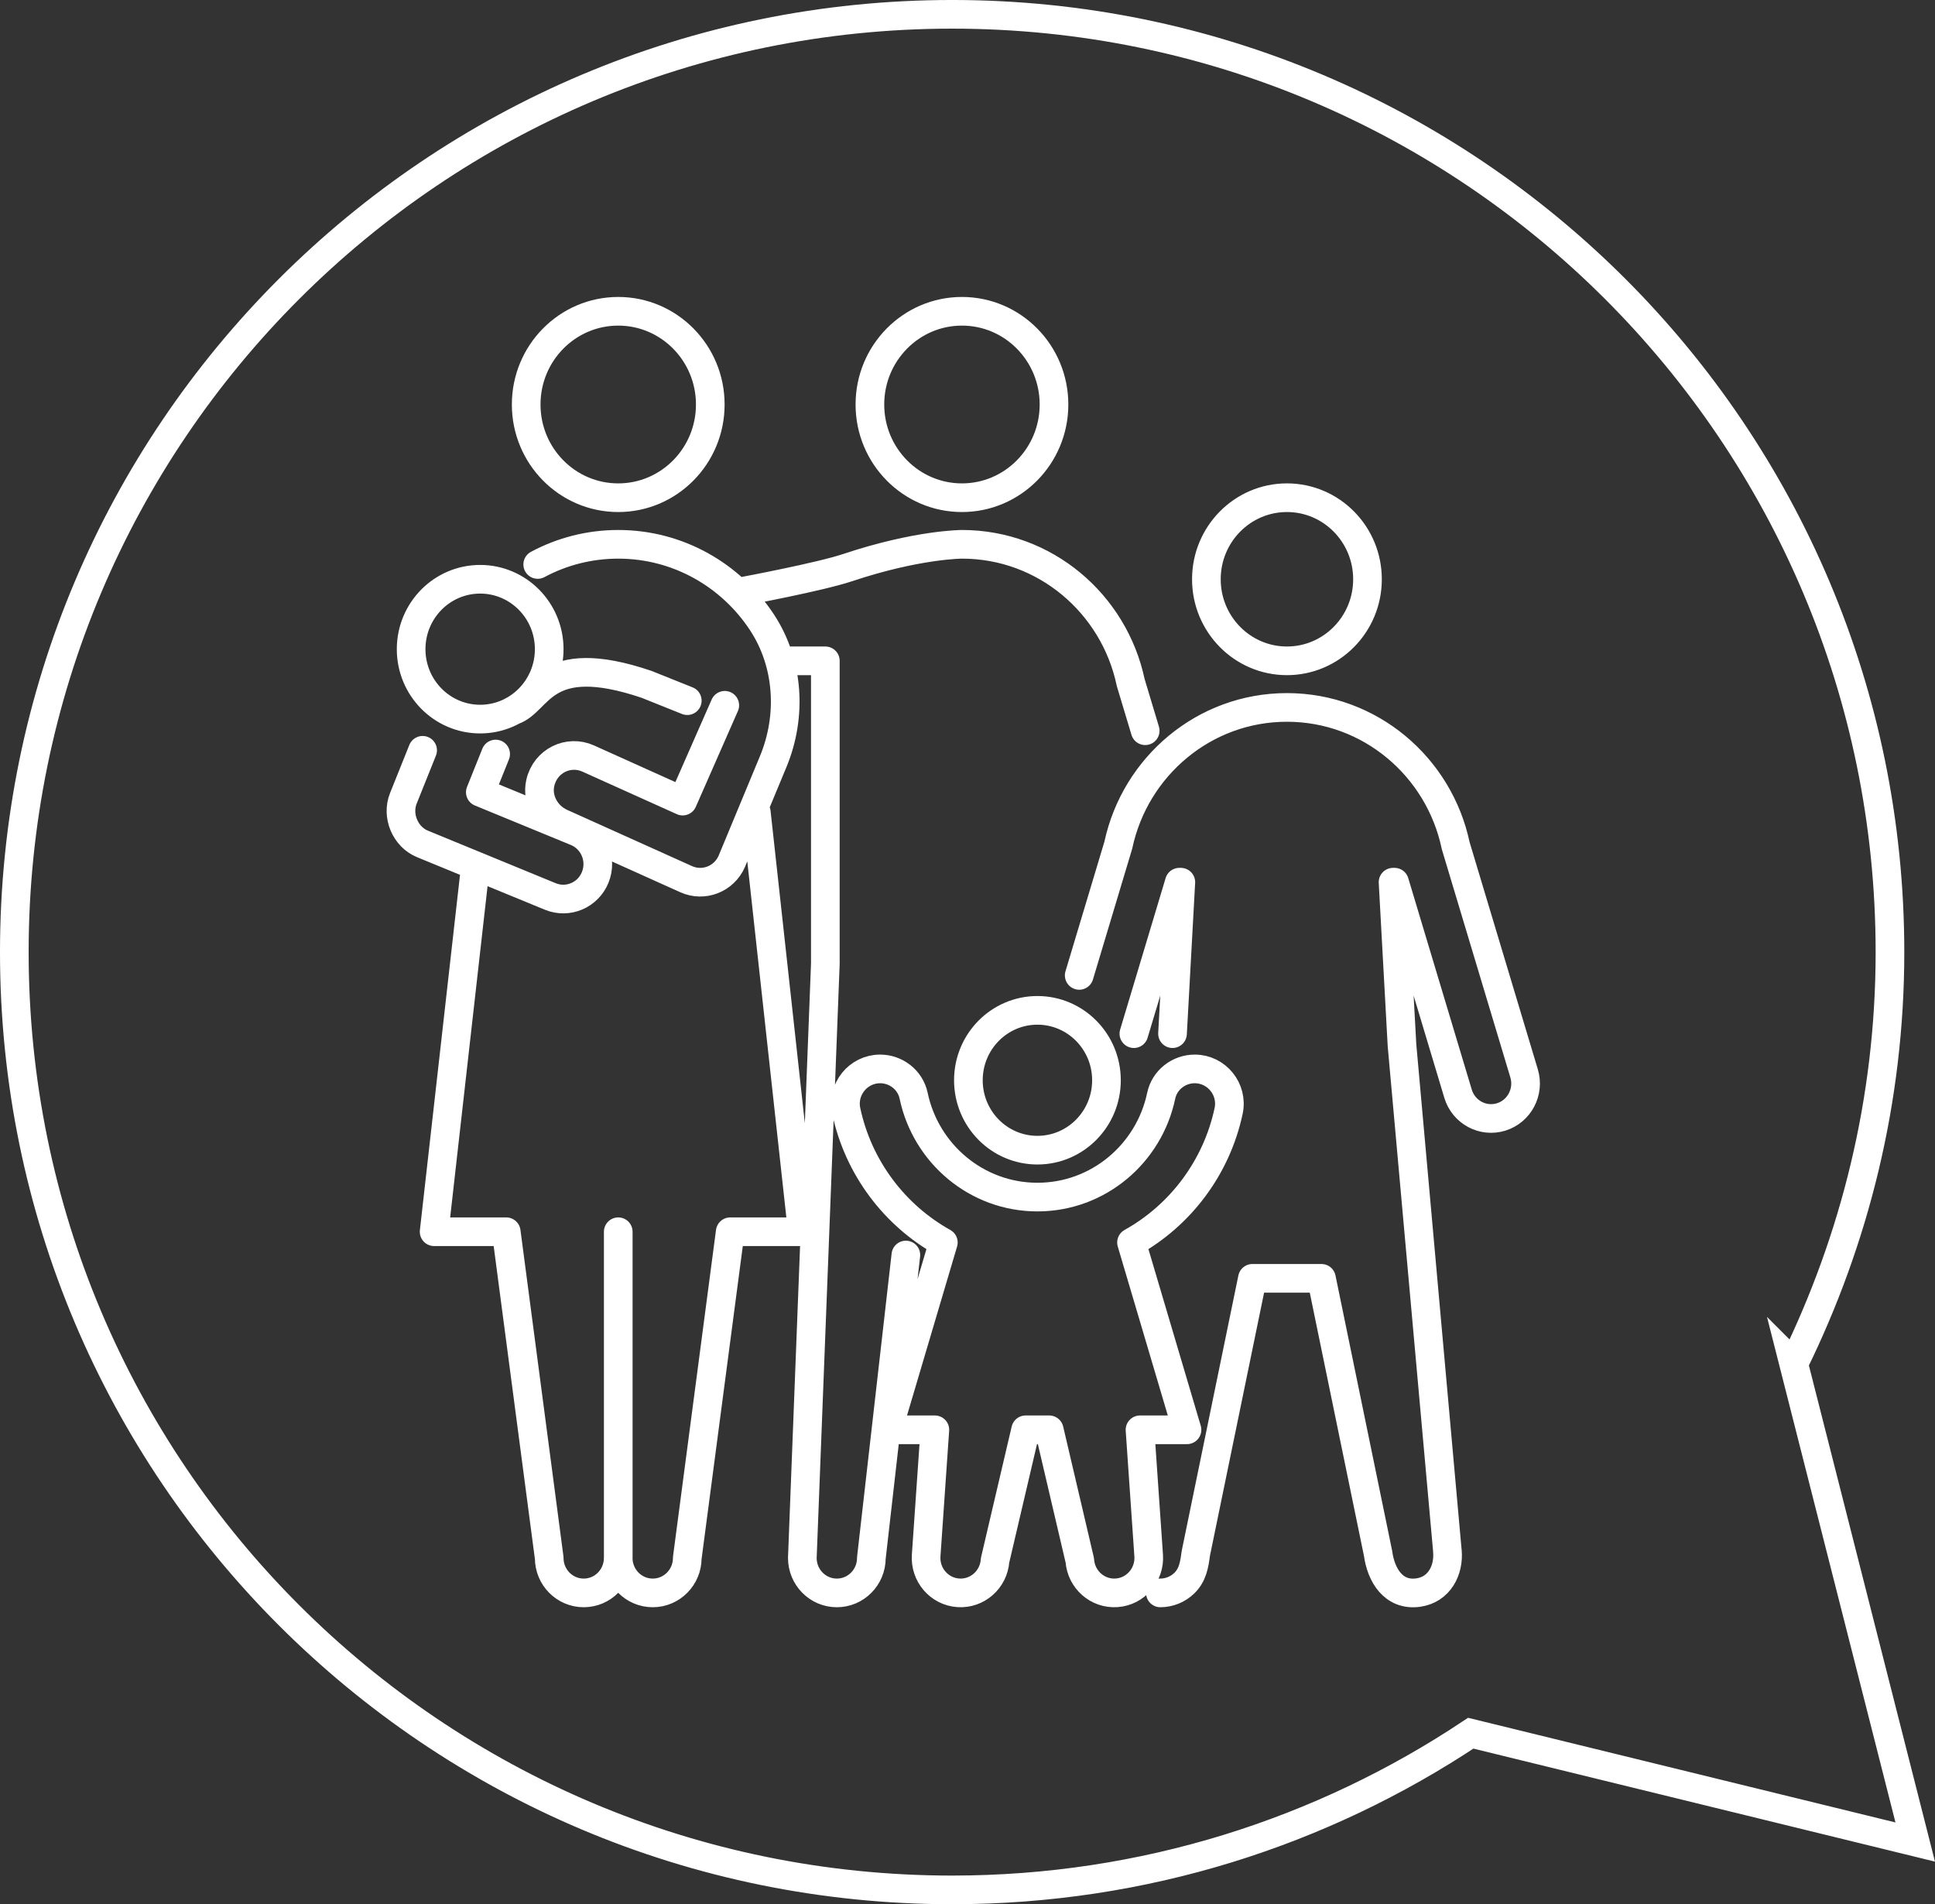
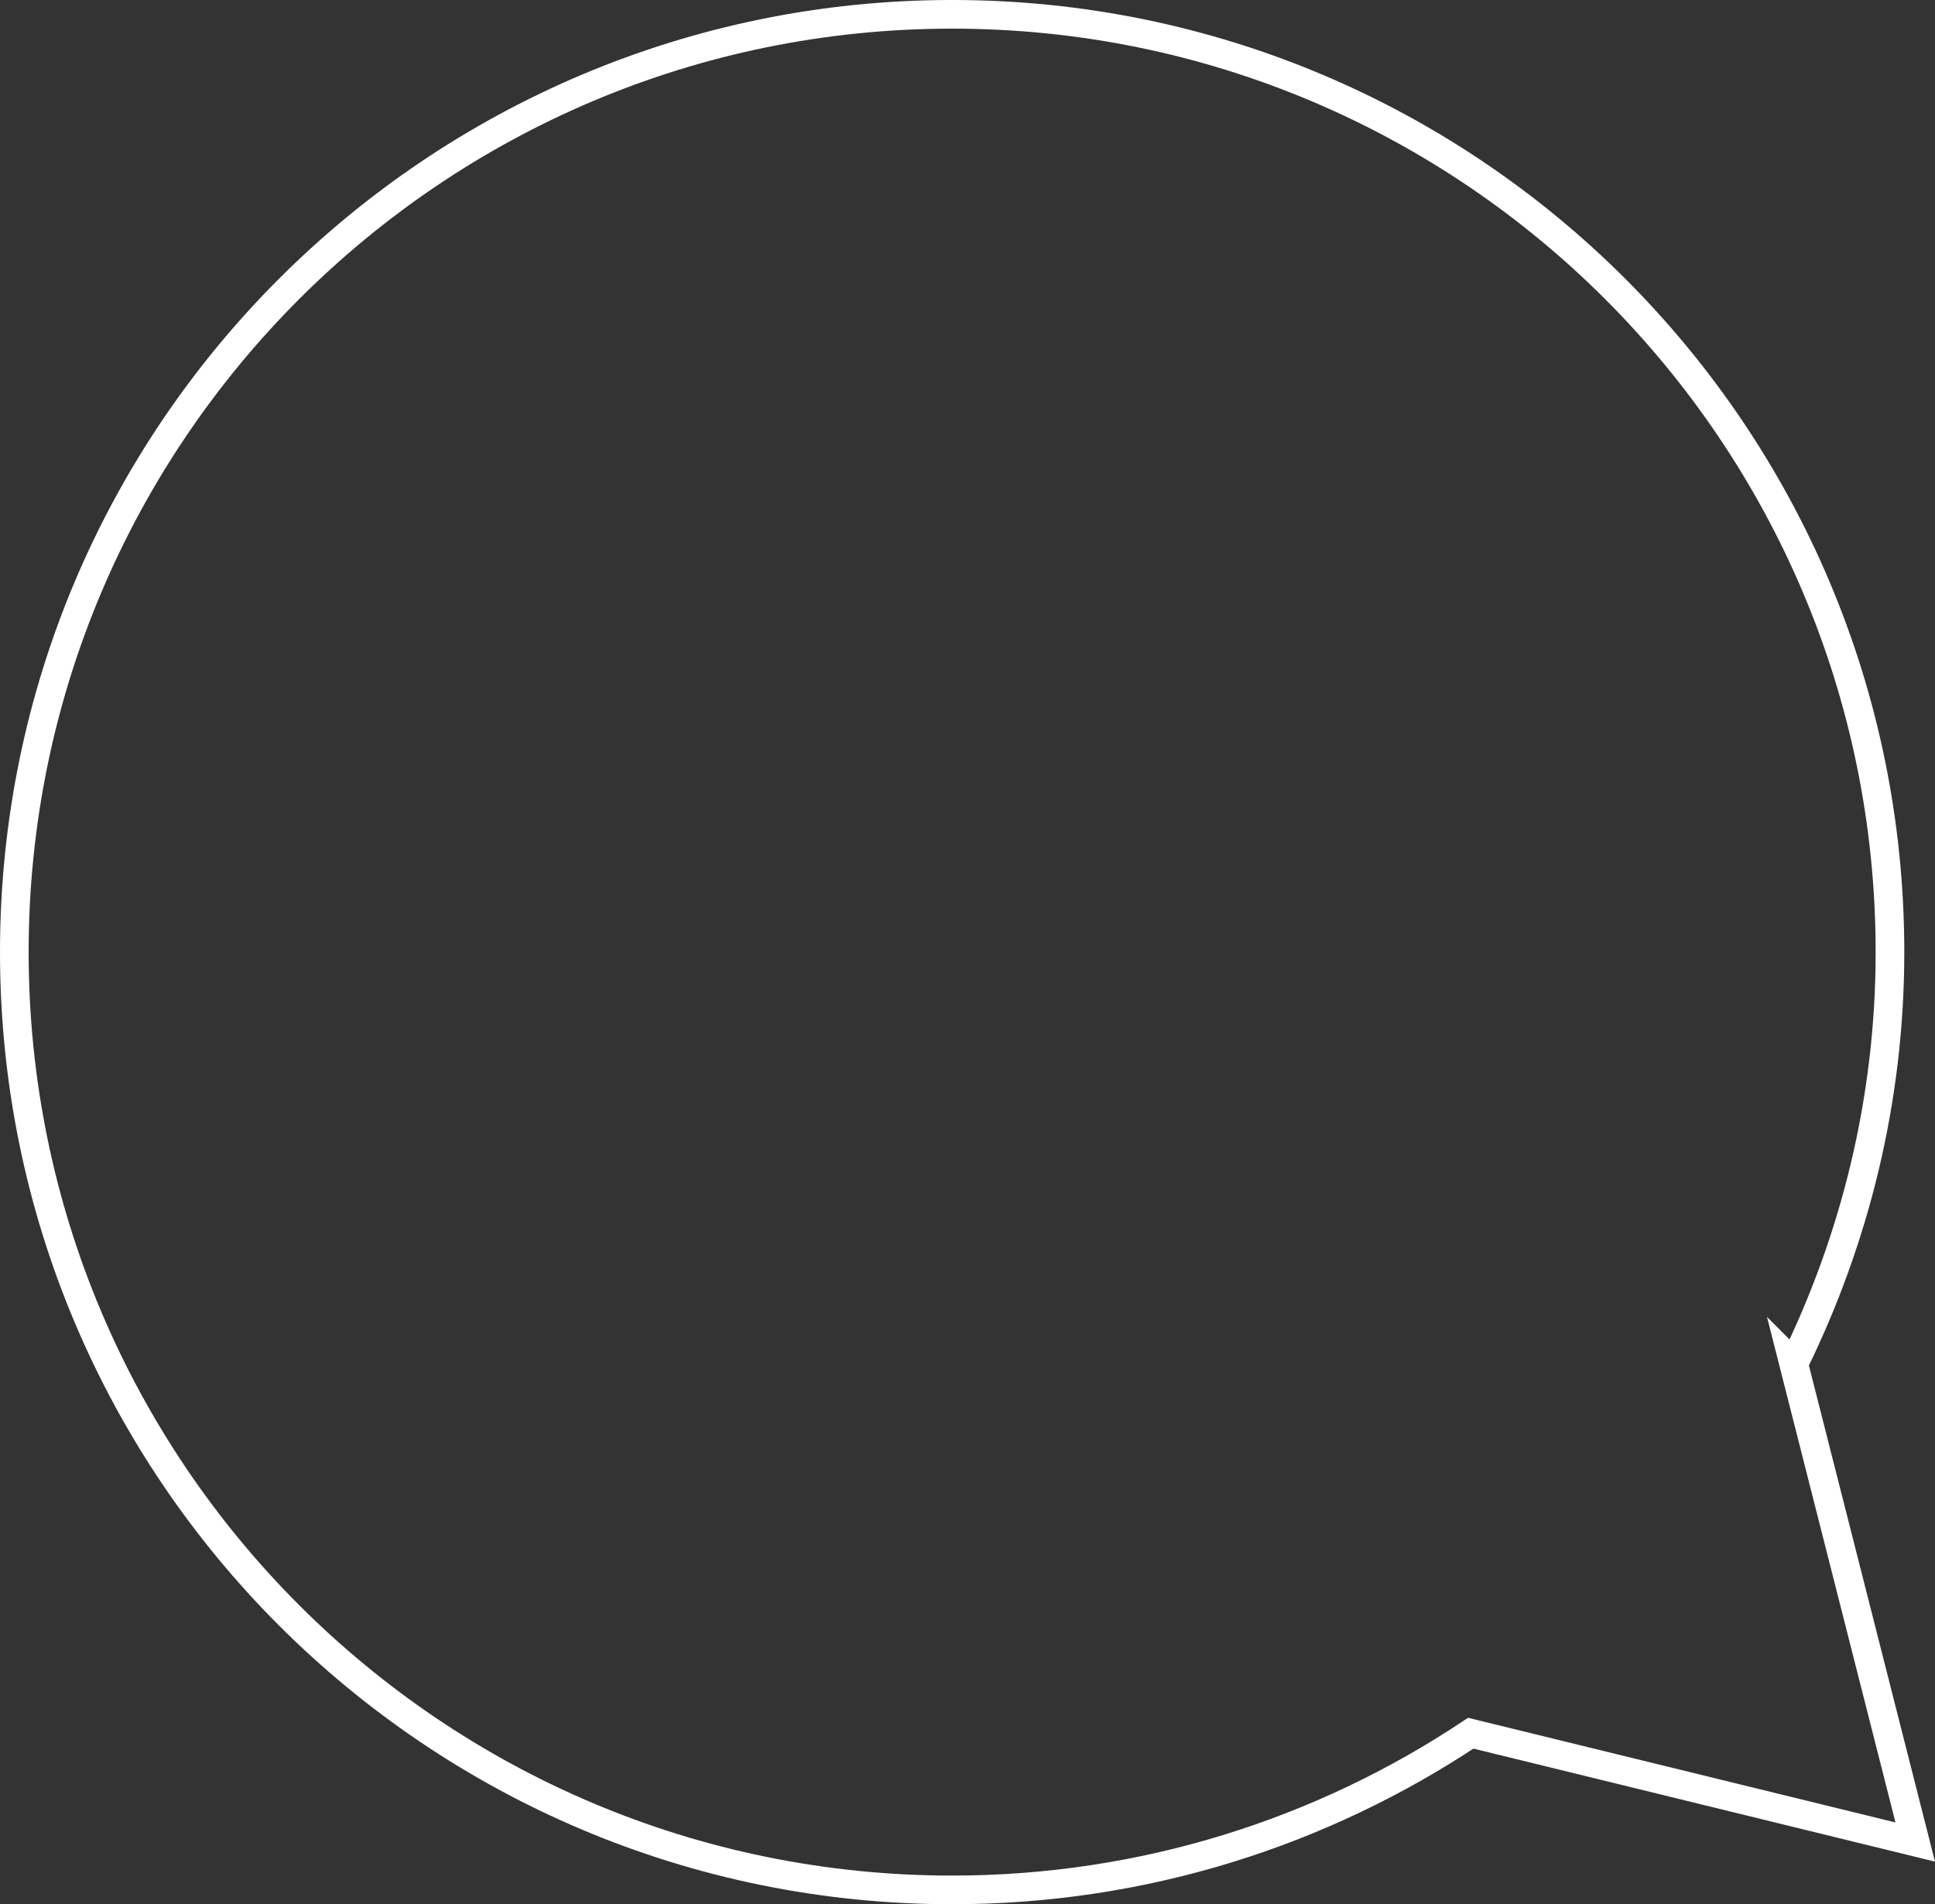
<svg xmlns="http://www.w3.org/2000/svg" id="Layer_1" width="32.185mm" height="31.674mm" viewBox="0 0 91.232 89.784">
  <rect x="0" y="0" width="91.232" height="89.784" fill="#333333" stroke="none" />
  <defs>
    <style>.cls-1{stroke-linecap:round;stroke-linejoin:round;}.cls-1,.cls-2{fill:none;stroke:#fff;stroke-width:1.351px;}.cls-2{stroke-miterlimit:10;}</style>
  </defs>
-   <path class="cls-1" d="m19.384,30.608c0,1.821,1.457,3.297,3.255,3.297,1.797,0,3.255-1.476,3.255-3.297,0-1.82-1.458-3.296-3.255-3.296-1.798,0-3.255,1.476-3.255,3.296Zm13.02,2.428l-1.922-.77c-4.893-1.658-5.029.815-6.293,1.238m-.82,2.048l-.723,1.802,4.524,1.861c.832.342,1.233,1.304.895,2.147-.338.843-1.287,1.249-2.12.906l-6.031-2.48c-.806-.332-1.227-1.324-.896-2.148l.908-2.264m5.426-8.762c1.133-.606,2.425-.95,3.796-.95,2.826,0,5.314,1.458,6.773,3.671,1.278,1.938,1.425,4.426.534,6.574l-1.955,4.708c-.365.831-1.327,1.206-2.148.836l-5.893-2.654c-.719-.324-1.163-1.113-.984-1.89.24-1.044,1.334-1.56,2.252-1.147l4.46,2.009,1.985-4.517m-5.023,24.822v15.381m-6.758-32.411l-1.923,17.03h3.4l2.026,15.381c0,.911.728,1.648,1.627,1.648s1.627-.737,1.627-1.648c0,.911.729,1.648,1.628,1.648s1.628-.737,1.628-1.648l2.025-15.381h3.4l-2.17-19.777m-2.17-19.227c0-2.427-1.943-4.395-4.34-4.395s-4.34,1.968-4.34,4.395,1.943,4.395,4.34,4.395,4.34-1.968,4.34-4.395Zm3.797,12.086h1.628v14.283l-1.085,28.016c0,.911.729,1.648,1.627,1.648.899,0,1.628-.737,1.628-1.648l1.627-14.283m-7.595-31.312s3.543-.663,4.849-1.099c3.289-1.099,5.39-1.099,5.39-1.099,3.91,0,7.172,2.793,7.956,6.515l.684,2.275m-8.64-10.987c-2.397,0-4.34-1.968-4.34-4.395s1.943-4.395,4.34-4.395,4.34,1.968,4.34,4.395-1.943,4.395-4.34,4.395Zm8.106,25.27l2.144-7.142h.07l-.392,7.142m-.573,26.368c.417-.001.826-.165,1.129-.46.4-.389.472-.873.543-1.404l2.668-12.968h3.255l2.669,12.968c.137,1.017.725,2.011,1.892,1.849.987-.137,1.46-1.045,1.377-1.964,0-.004-2.14-23.84-2.14-23.84l-.422-7.691h.069l2.995,9.972c.261.871,1.17,1.362,2.03,1.098.86-.265,1.346-1.186,1.084-2.056l-3.225-10.739c-.783-3.722-4.046-6.515-7.956-6.515-3.901,0-7.157,2.781-7.95,6.492l-1.844,6.143m13.592-18.678c0-2.123-1.701-3.845-3.798-3.845s-3.798,1.722-3.798,3.845,1.701,3.846,3.798,3.846,3.798-1.722,3.798-3.846Zm-12.307,23.622c0-1.82-1.458-3.296-3.255-3.296-1.798,0-3.255,1.476-3.255,3.296,0,1.821,1.457,3.296,3.255,3.296,1.797,0,3.255-1.475,3.255-3.296Zm-7.691,7.649l-2.617,8.832h2.217l-.41,5.927c-.062.908.614,1.696,1.511,1.759.896.064,1.674-.621,1.737-1.529l1.442-6.157h1.112l1.442,6.157c.063.908.84,1.593,1.737,1.529.897-.063,1.573-.851,1.51-1.759l-.409-5.927h2.216l-2.616-8.832c2.303-1.283,4.009-3.528,4.579-6.205.217-1.019-.567-1.979-1.597-1.979-.753,0-1.425.519-1.582,1.264-.573,2.731-2.969,4.779-5.836,4.779s-5.263-2.048-5.837-4.779c-.157-.745-.828-1.264-1.581-1.264-1.03,0-1.814.96-1.597,1.979.57,2.677,2.276,4.922,4.579,6.205Z" />
  <path class="cls-2" d="m84.572,64.308c2.877-5.867,4.537-12.44,4.537-19.415C89.109,20.471,69.311.675,44.892.675S.675,20.471.675,44.892s19.796,44.216,44.216,44.216c9.045,0,17.448-2.727,24.453-7.388l20.956,5.131-5.729-22.544Z" />
</svg>